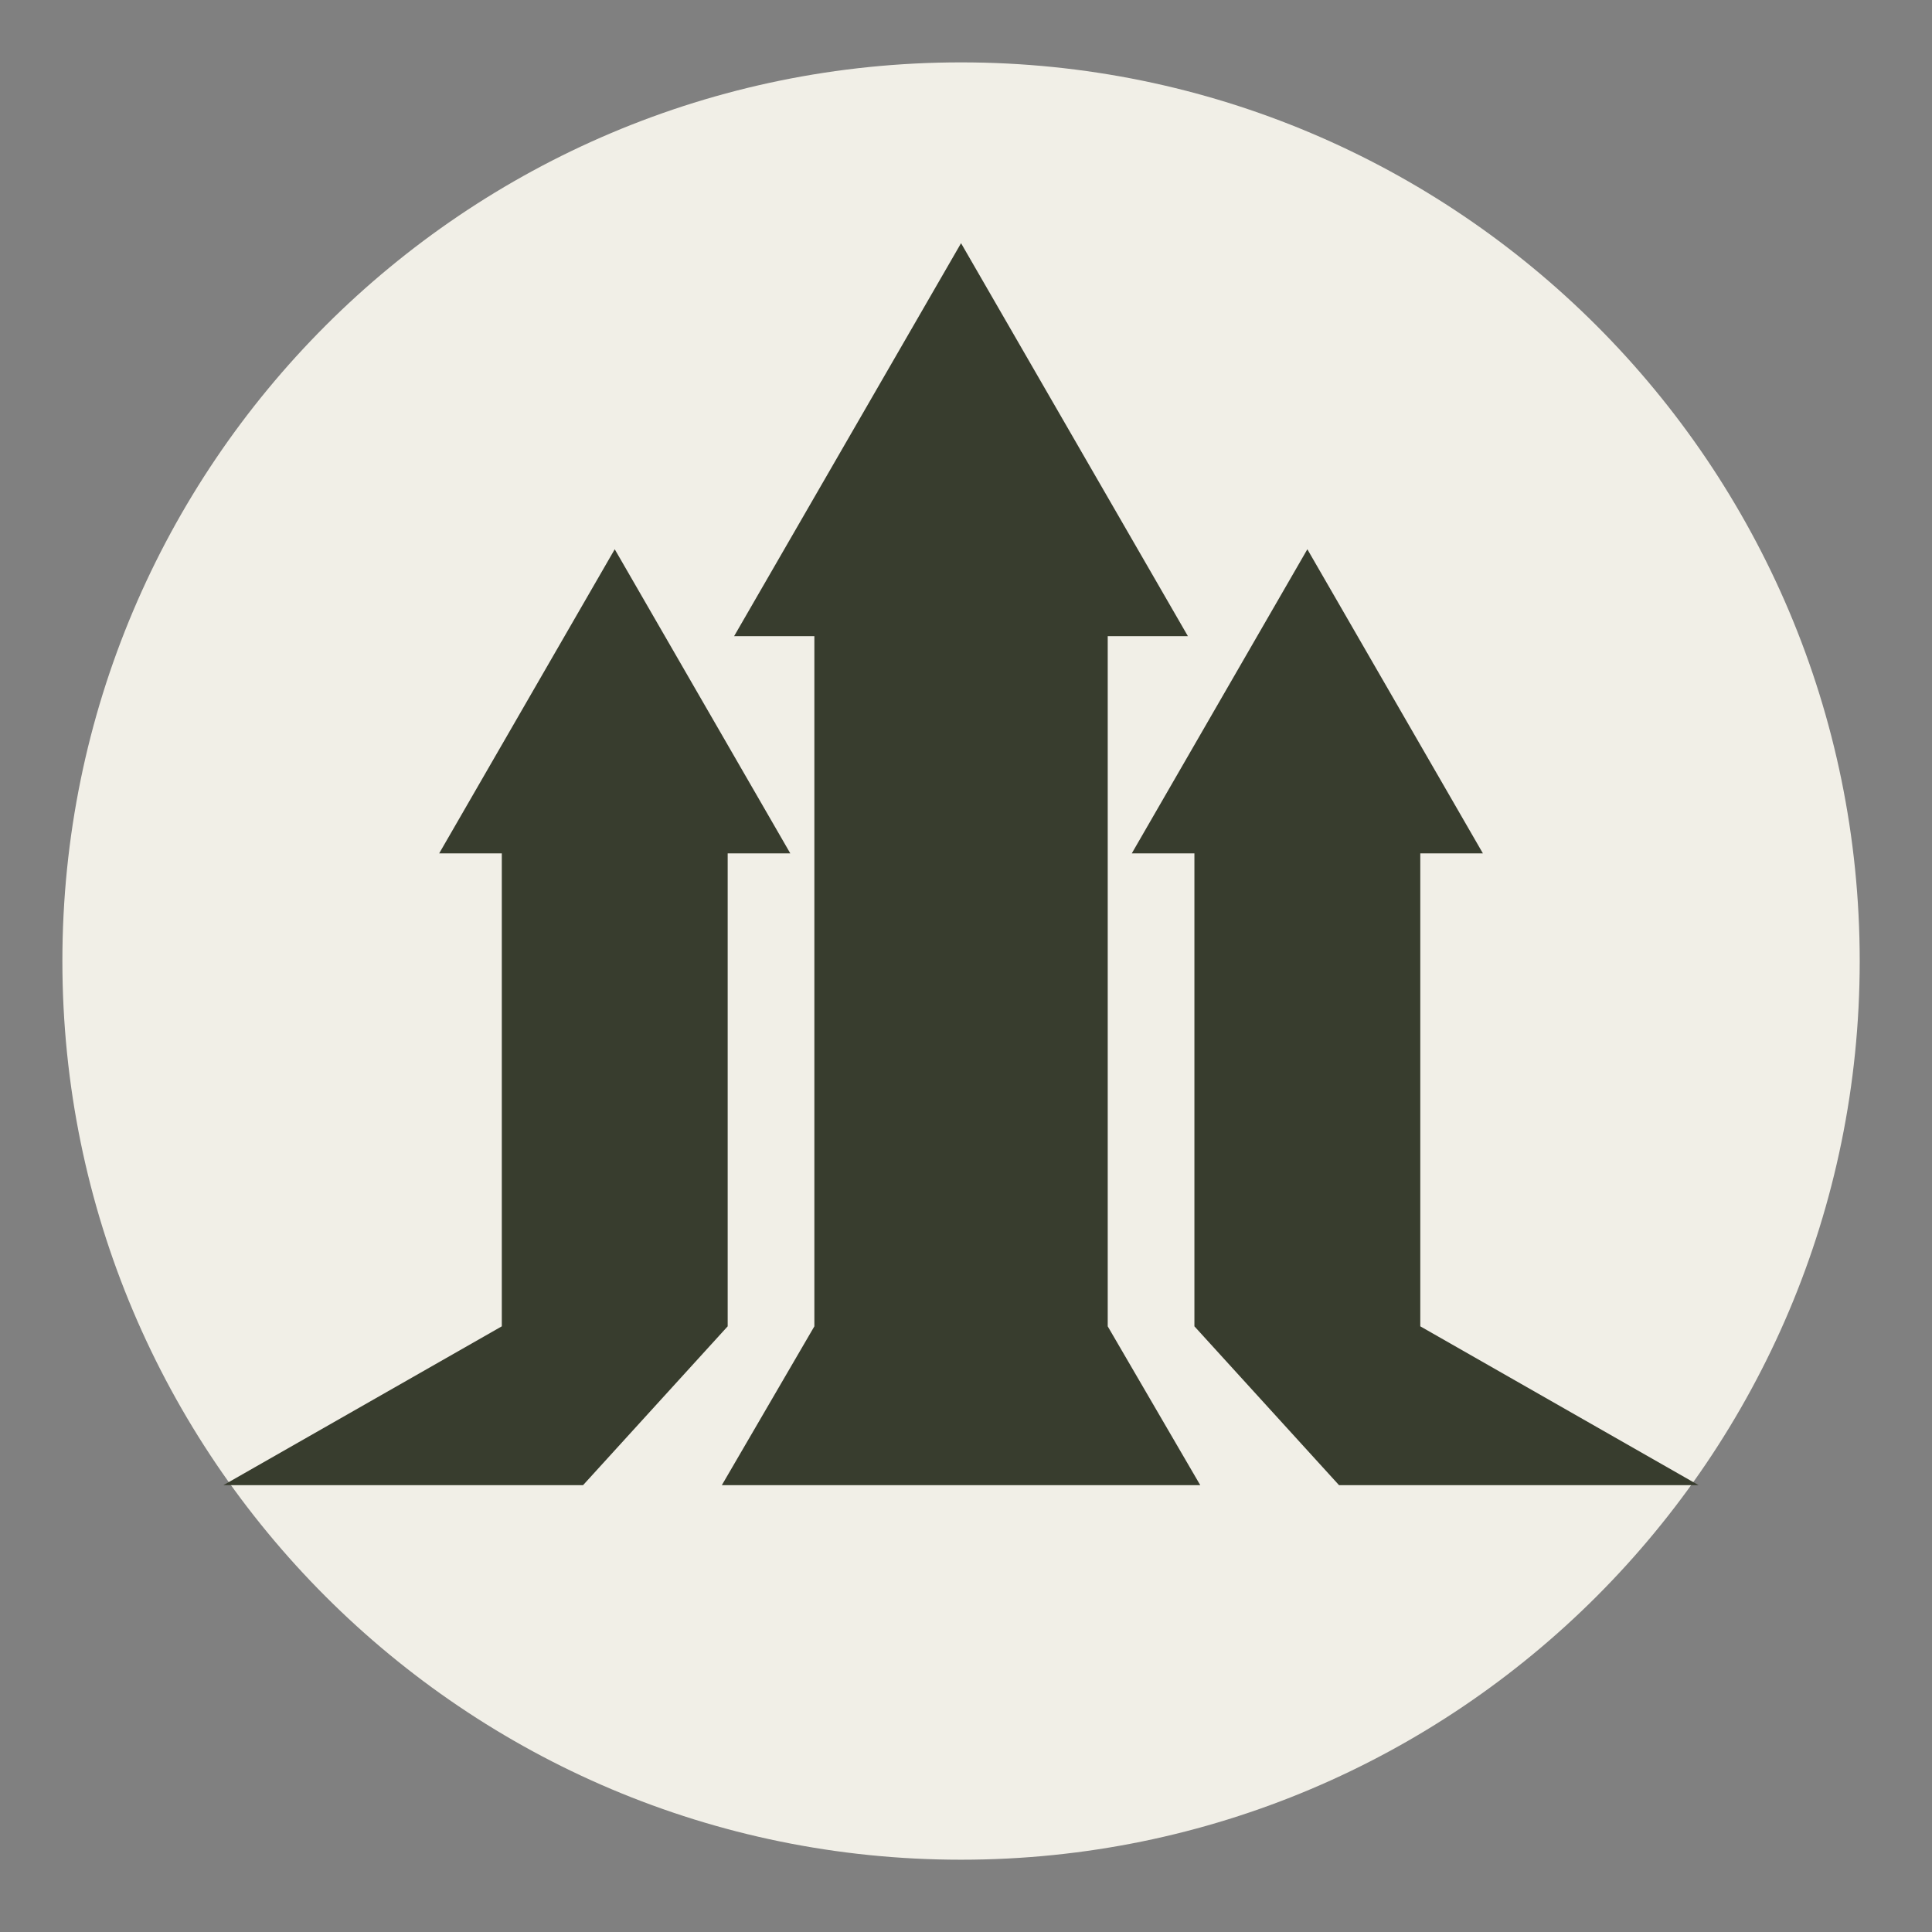
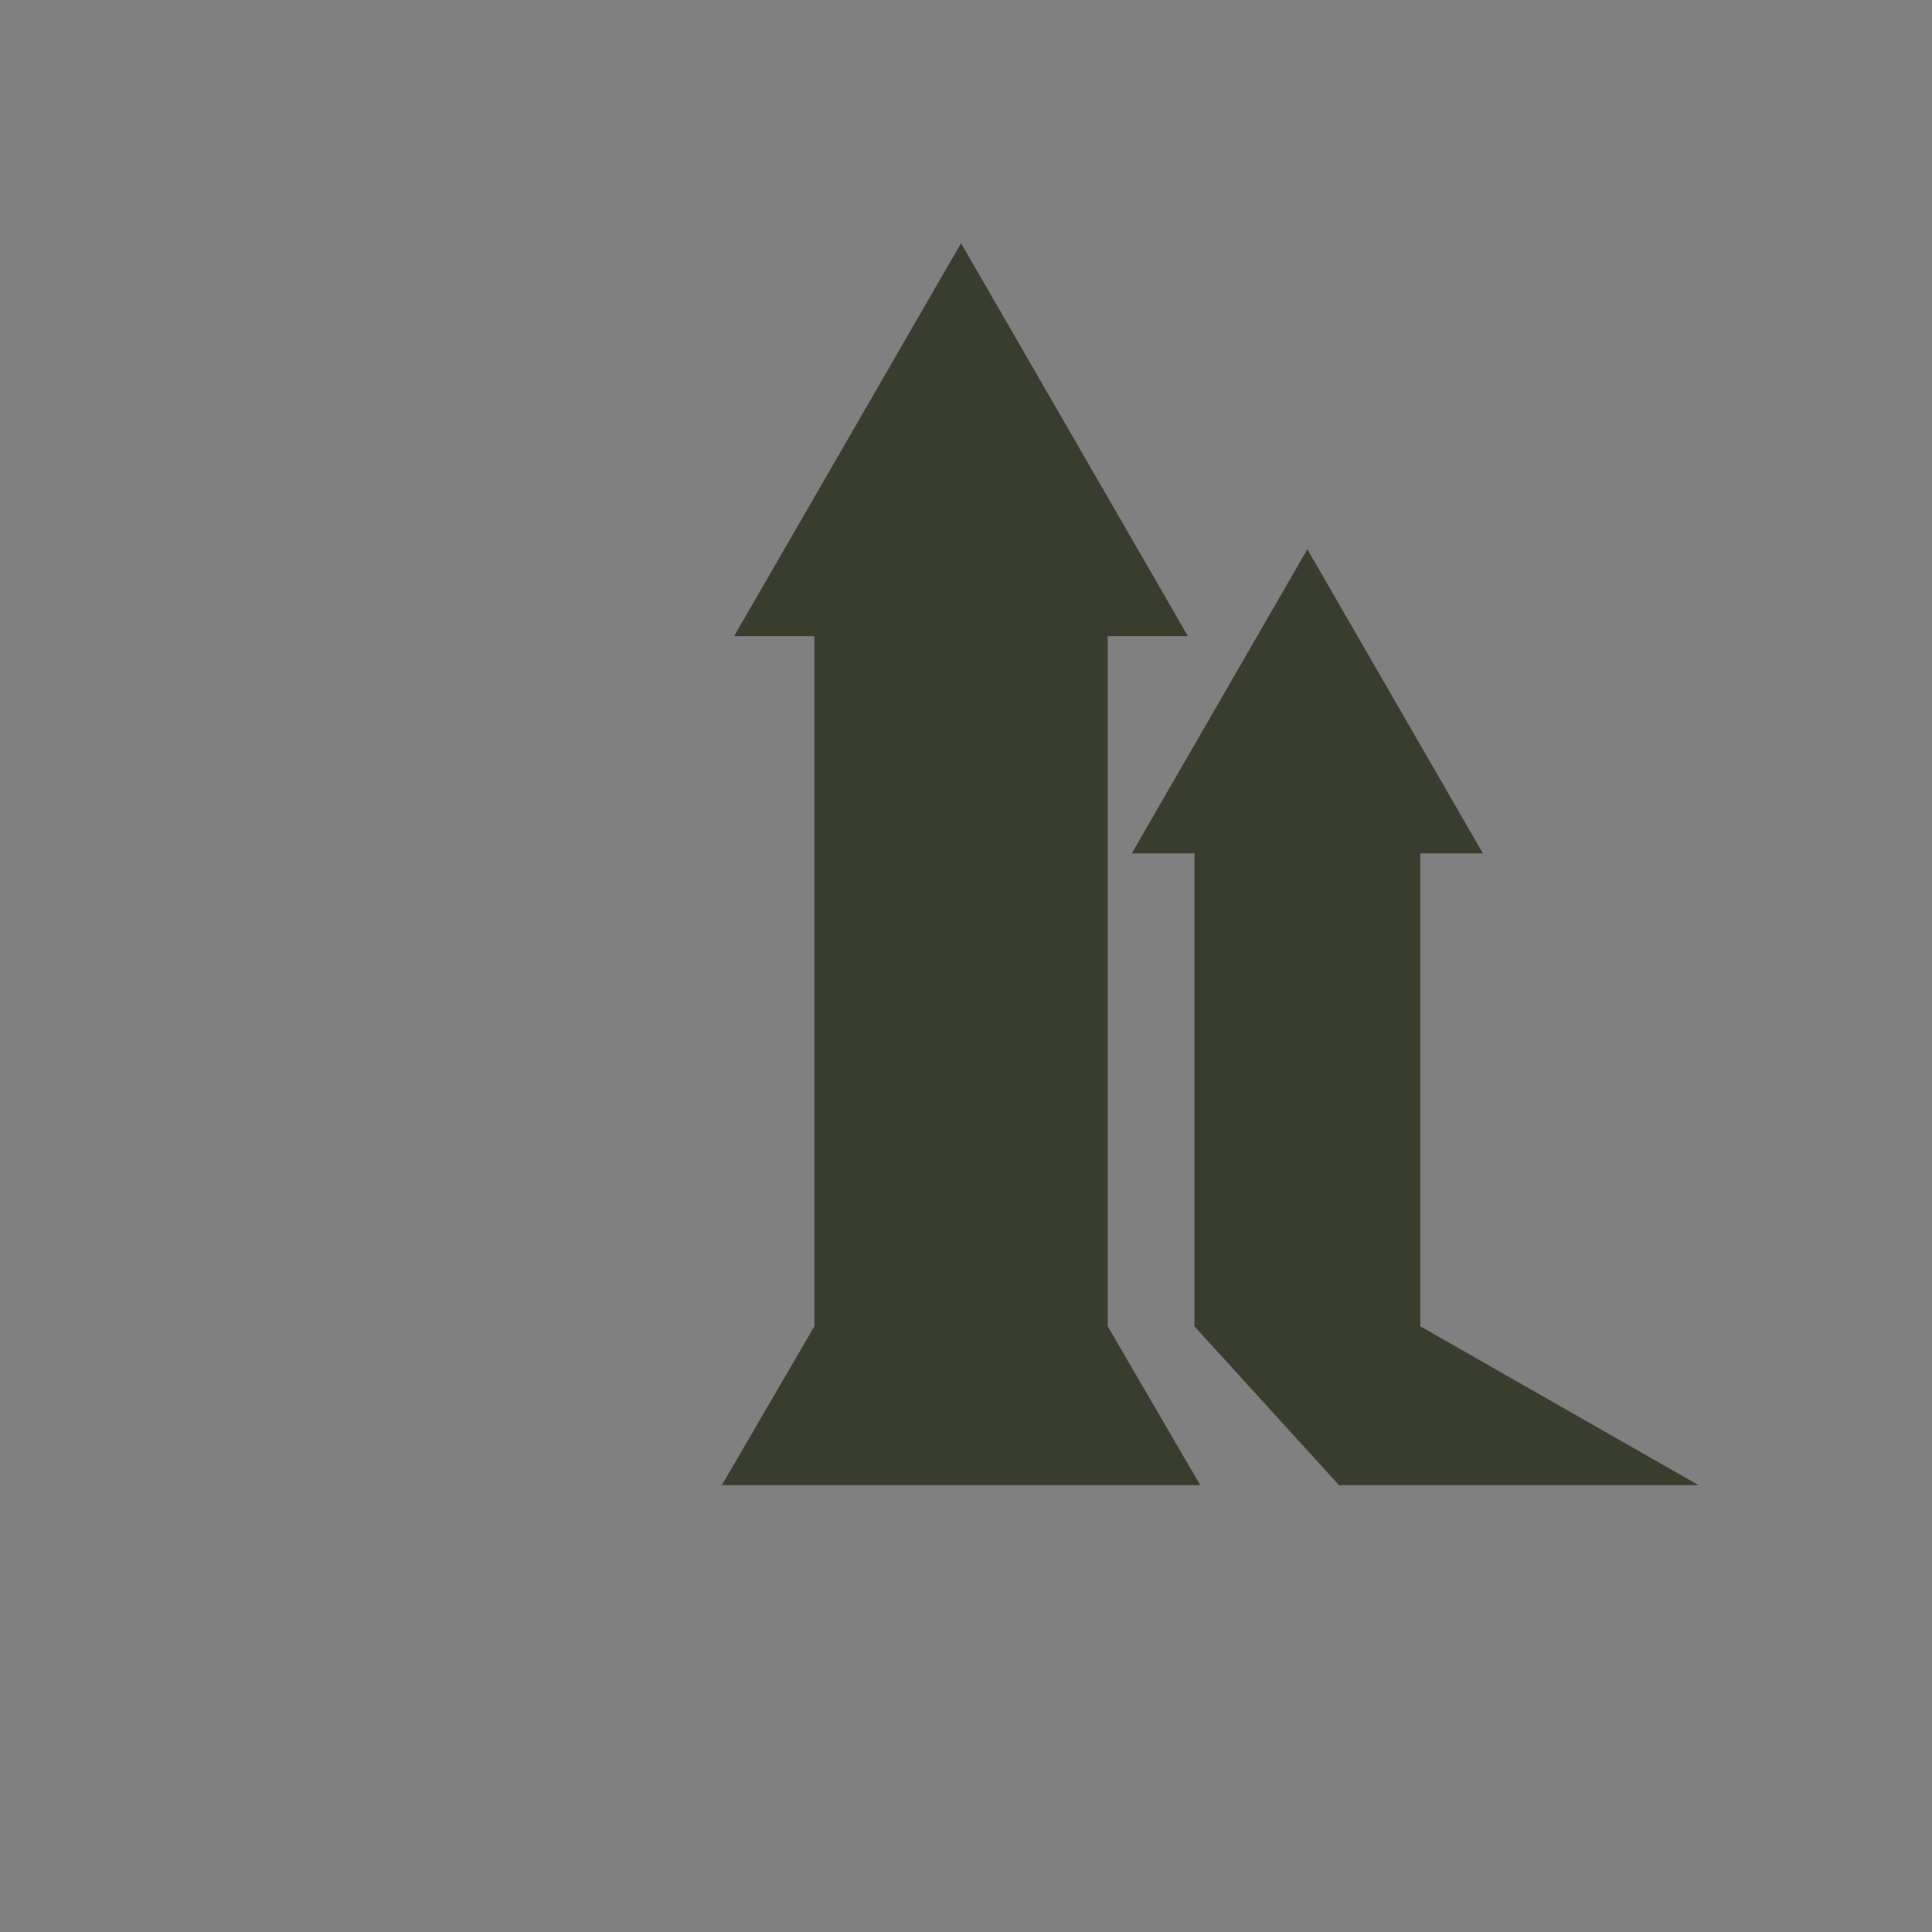
<svg xmlns="http://www.w3.org/2000/svg" width="130" zoomAndPan="magnify" viewBox="0 0 97.5 97.5" height="130" preserveAspectRatio="xMidYMid meet" version="1.0">
  <rect x="0" y="0" width="97.5" height="97.5" fill="#808080" stroke="none" />
  <defs>
    <clipPath id="f7d24c95d0">
-       <path d="M 3.148 3.148 L 93.852 3.148 L 93.852 93.852 L 3.148 93.852 Z M 3.148 3.148 " clip-rule="nonzero" />
-     </clipPath>
+       </clipPath>
    <clipPath id="718f85b419">
      <path d="M 48.5 3.148 C 23.453 3.148 3.148 23.453 3.148 48.5 C 3.148 73.547 23.453 93.852 48.5 93.852 C 73.547 93.852 93.852 73.547 93.852 48.5 C 93.852 23.453 73.547 3.148 48.5 3.148 Z M 48.5 3.148 " clip-rule="nonzero" />
    </clipPath>
    <clipPath id="fd85b00fe2">
      <path d="M 36 12.273 L 61 12.273 L 61 74.949 L 36 74.949 Z M 36 12.273 " clip-rule="nonzero" />
    </clipPath>
    <clipPath id="14ebcfd2b7">
-       <path d="M 10.637 27 L 40 27 L 40 74.949 L 10.637 74.949 Z M 10.637 27 " clip-rule="nonzero" />
-     </clipPath>
+       </clipPath>
    <clipPath id="da454ae881">
      <path d="M 57 27 L 86 27 L 86 74.949 L 57 74.949 Z M 57 27 " clip-rule="nonzero" />
    </clipPath>
  </defs>
  <g clip-path="url(#f7d24c95d0)">
    <g clip-path="url(#718f85b419)">
      <path fill="#f1efe7" d="M 3.148 3.148 L 93.852 3.148 L 93.852 93.852 L 3.148 93.852 Z M 3.148 3.148 " fill-opacity="1" fill-rule="nonzero" />
    </g>
  </g>
  <g clip-path="url(#fd85b00fe2)">
    <path fill="#383d2e" d="M 55.902 32.105 L 59.949 32.105 L 48.5 12.273 L 37.047 32.105 L 41.098 32.105 L 41.098 66.934 L 36.219 75.309 L 60.781 75.309 L 55.902 66.934 Z M 55.902 32.105 " fill-opacity="1" fill-rule="nonzero" />
  </g>
  <g clip-path="url(#14ebcfd2b7)">
    <path fill="#383d2e" d="M 36.723 43.066 L 39.883 43.066 L 31.023 27.719 L 22.164 43.066 L 25.324 43.066 L 25.324 66.934 L 10.641 75.312 L 29.098 75.309 L 36.723 66.934 Z M 36.723 43.066 " fill-opacity="1" fill-rule="nonzero" />
  </g>
  <g clip-path="url(#da454ae881)">
    <path fill="#383d2e" d="M 71.676 66.934 L 71.676 43.066 L 74.836 43.066 L 65.977 27.719 L 57.117 43.066 L 60.277 43.066 L 60.277 66.934 L 67.902 75.309 L 86.355 75.312 Z M 71.676 66.934 " fill-opacity="1" fill-rule="nonzero" />
  </g>
</svg>